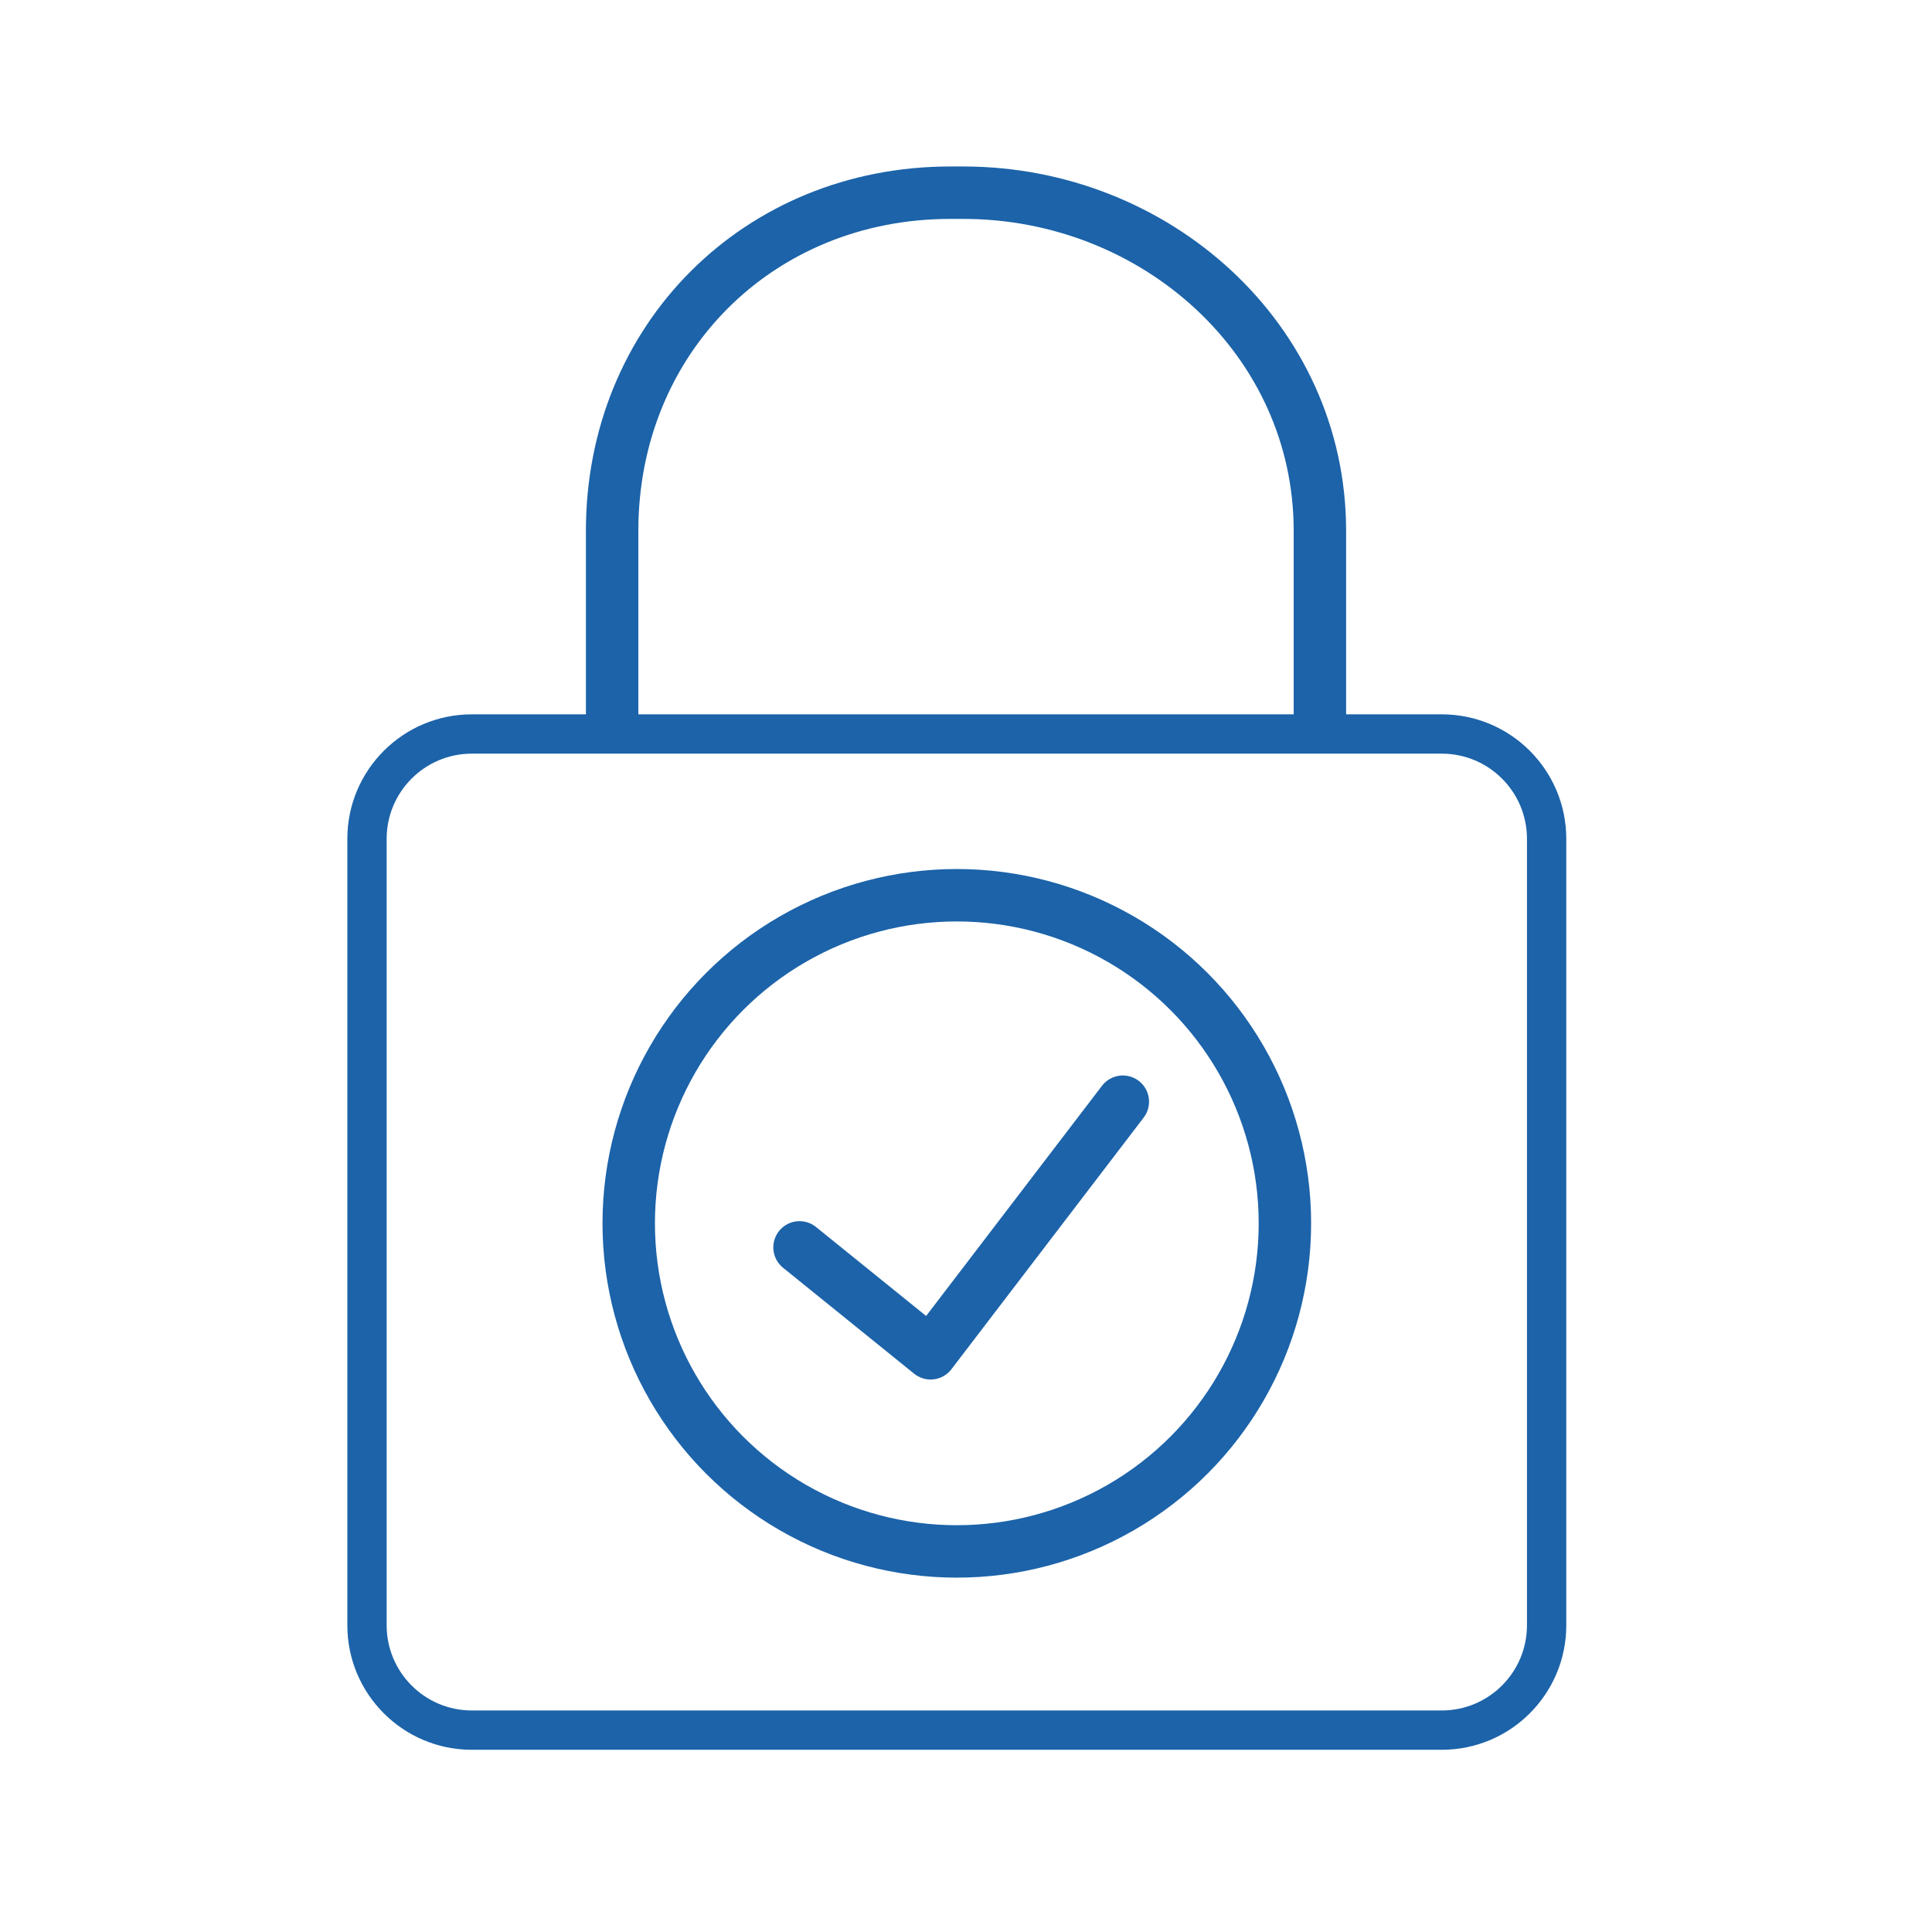
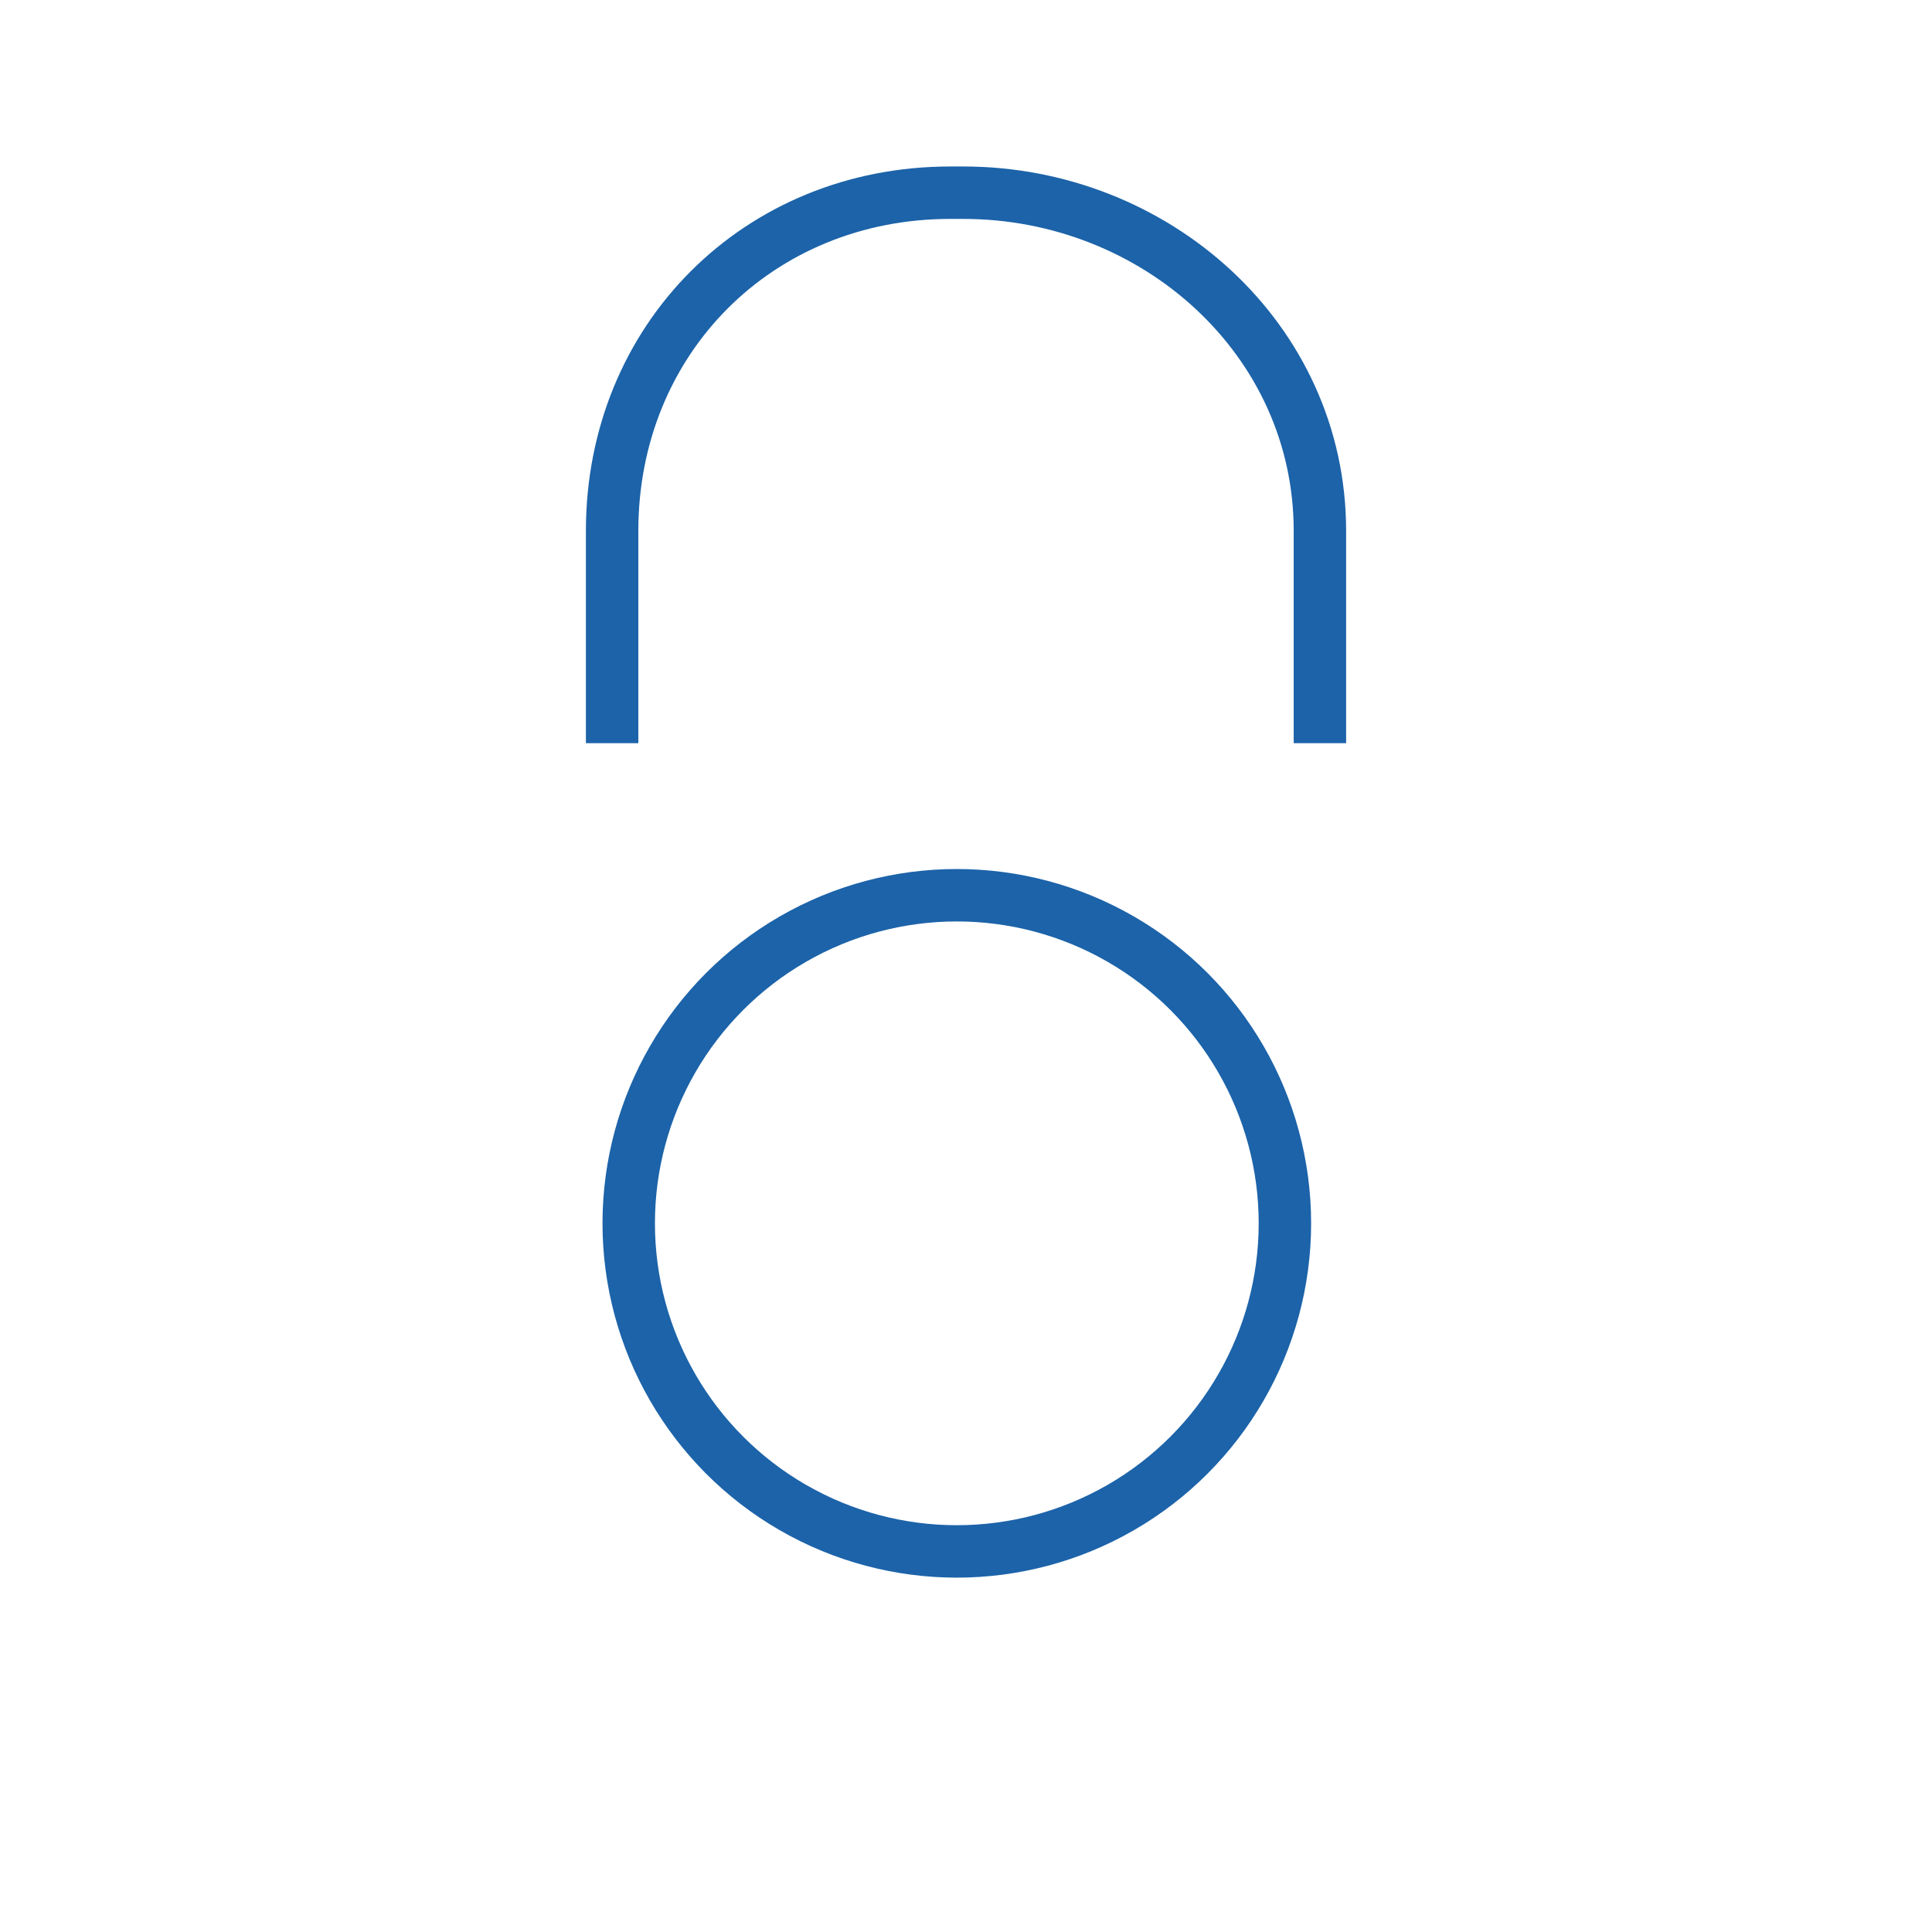
<svg xmlns="http://www.w3.org/2000/svg" version="1.1" id="Layer_1" x="0px" y="0px" width="73.701px" height="73.701px" viewBox="0 0 73.701 73.701" enable-background="new 0 0 73.701 73.701" xml:space="preserve">
  <g>
-     <path fill="none" stroke="#1C63A9" stroke-width="1.5" stroke-miterlimit="10" d="M59,62c0,2.209-1.791,4-4,4H18   c-2.209,0-4-1.791-4-4V32c0-2.209,1.791-4,4-4h37c2.209,0,4,1.791,4,4V62z" />
    <path fill="none" stroke="#1C63A9" stroke-width="2" stroke-miterlimit="10" d="M23.351,28.351V20.25   c0-7.318,5.582-12.899,12.899-12.899h0.5c7.317,0,13.601,5.582,13.601,12.899v8.101" />
    <circle fill="none" stroke="#1C63A9" stroke-width="2" stroke-miterlimit="10" cx="36.5" cy="46.667" r="12.516" />
-     <polyline fill="none" stroke="#1C63A9" stroke-width="2" stroke-linecap="round" stroke-linejoin="round" stroke-miterlimit="10" points="   30.5,47.584 35.5,51.625 42.833,42.027  " />
  </g>
</svg>